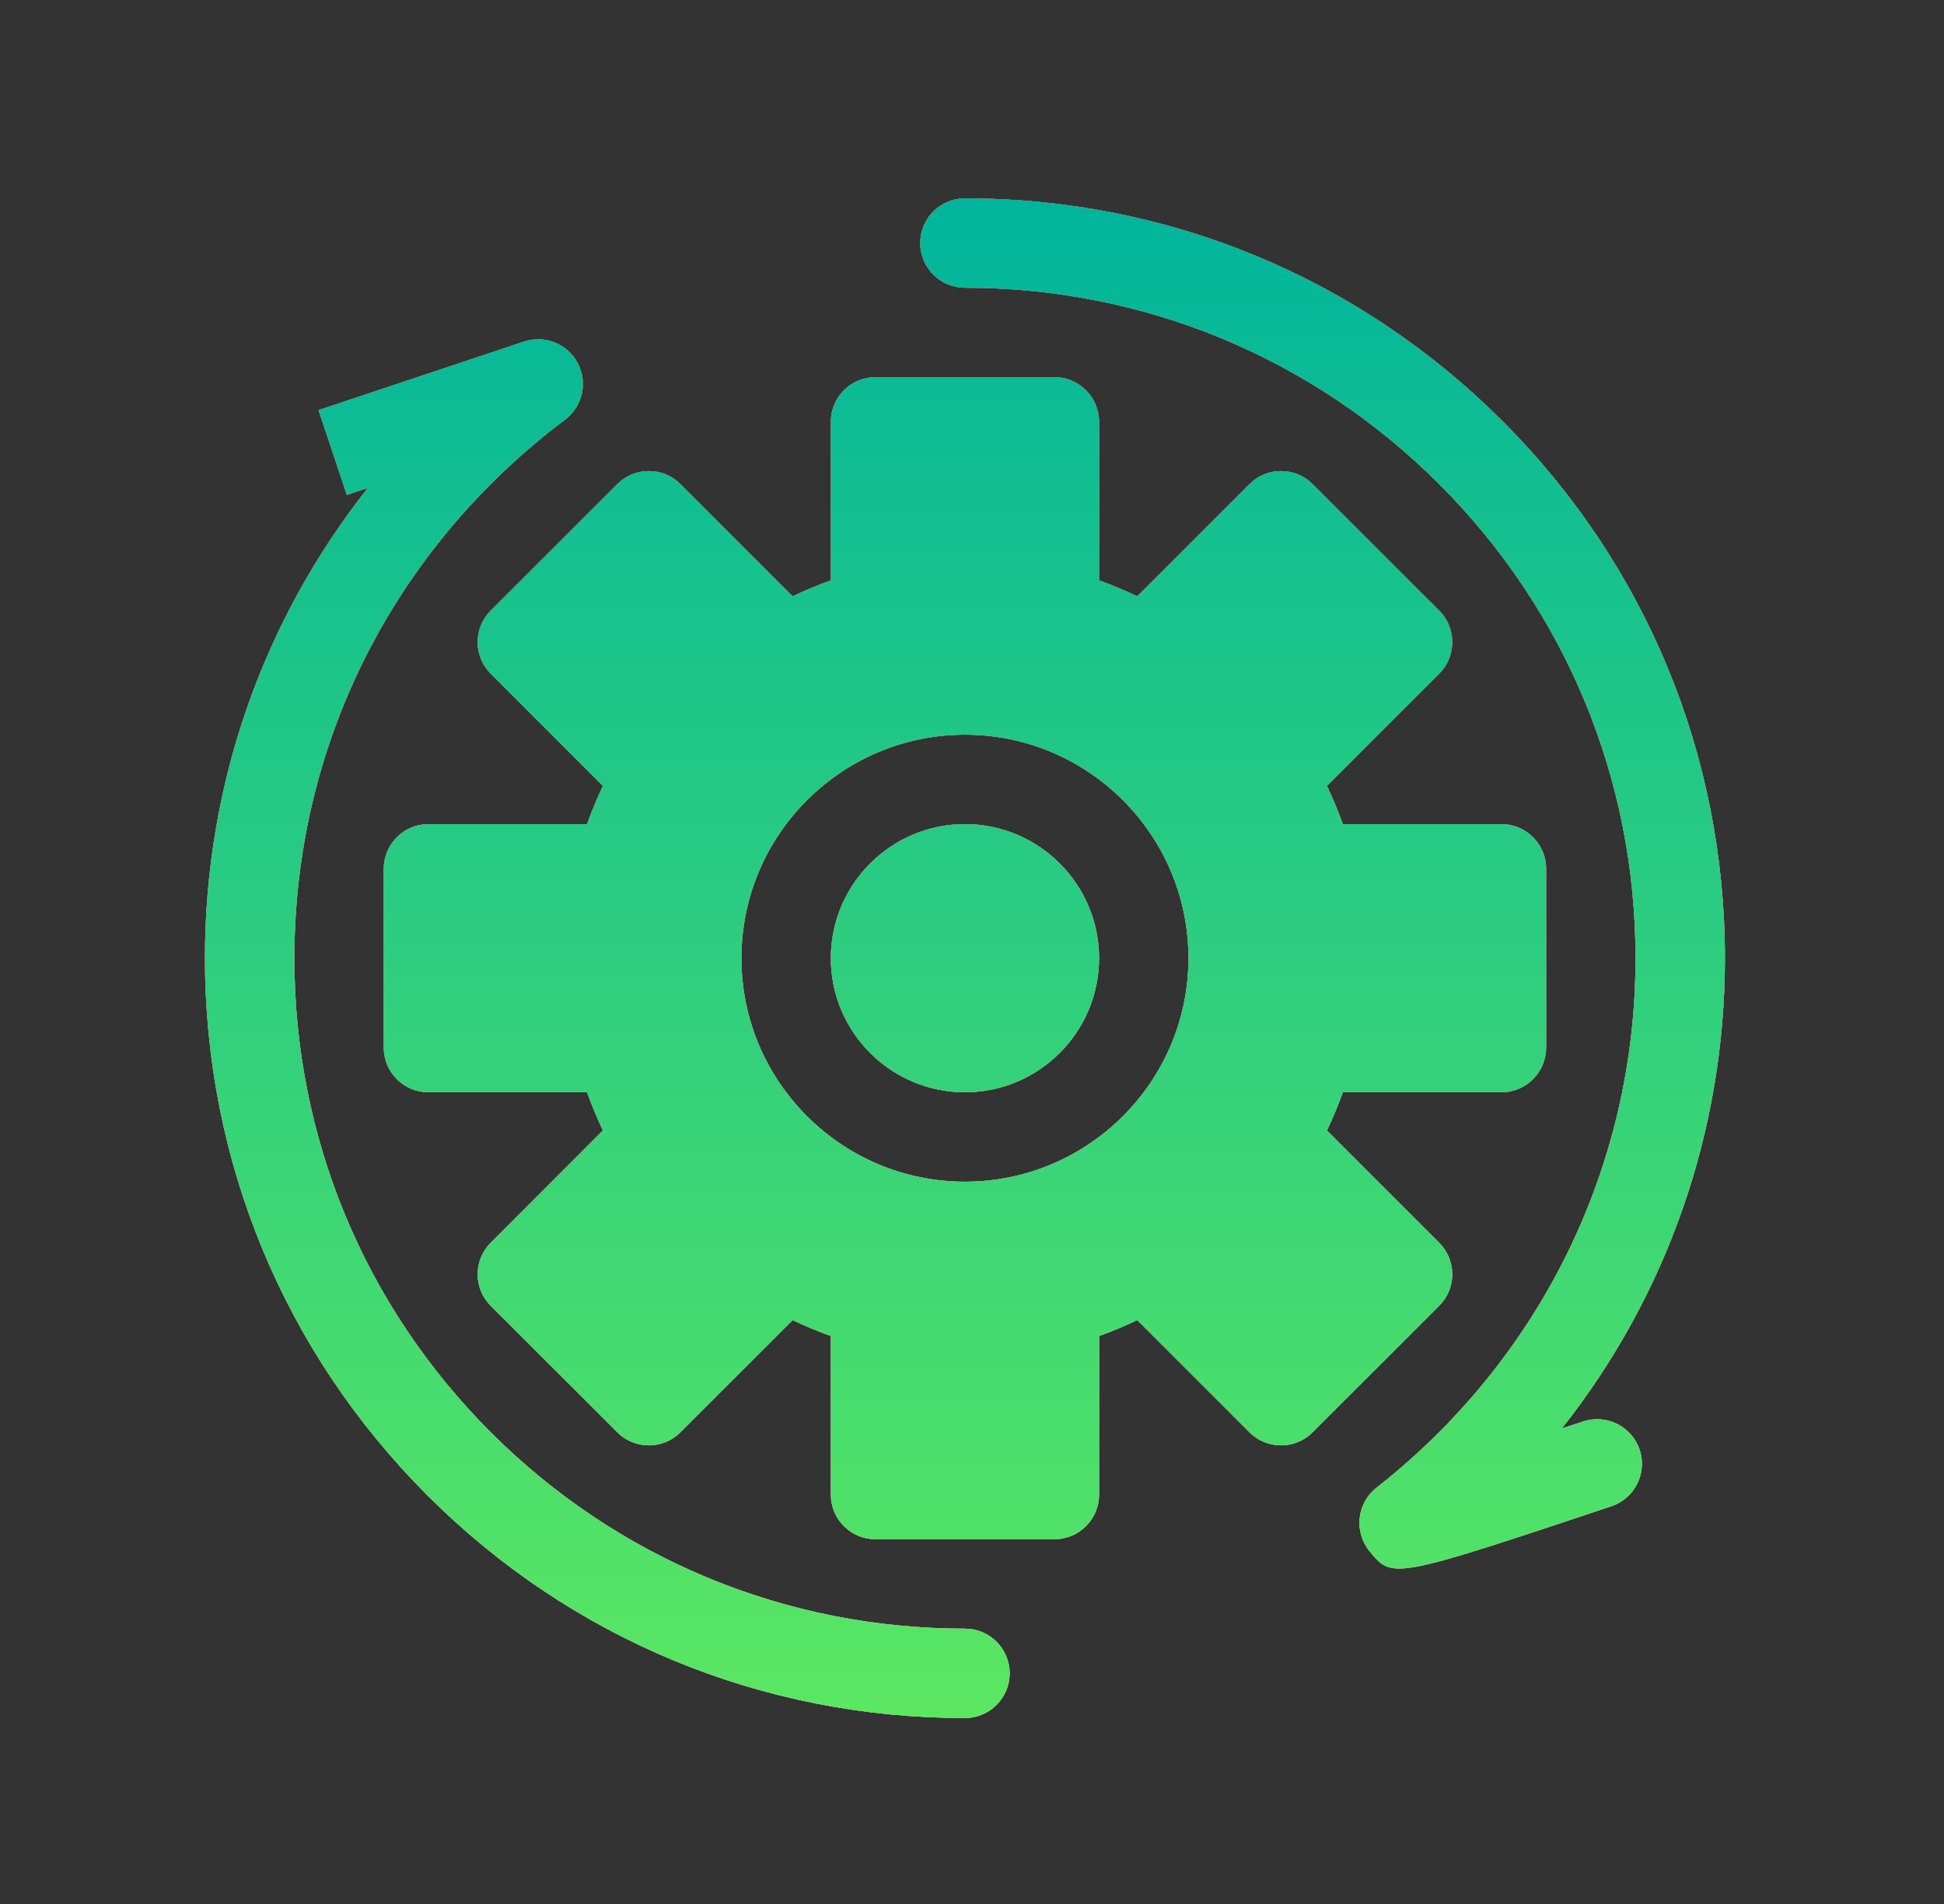
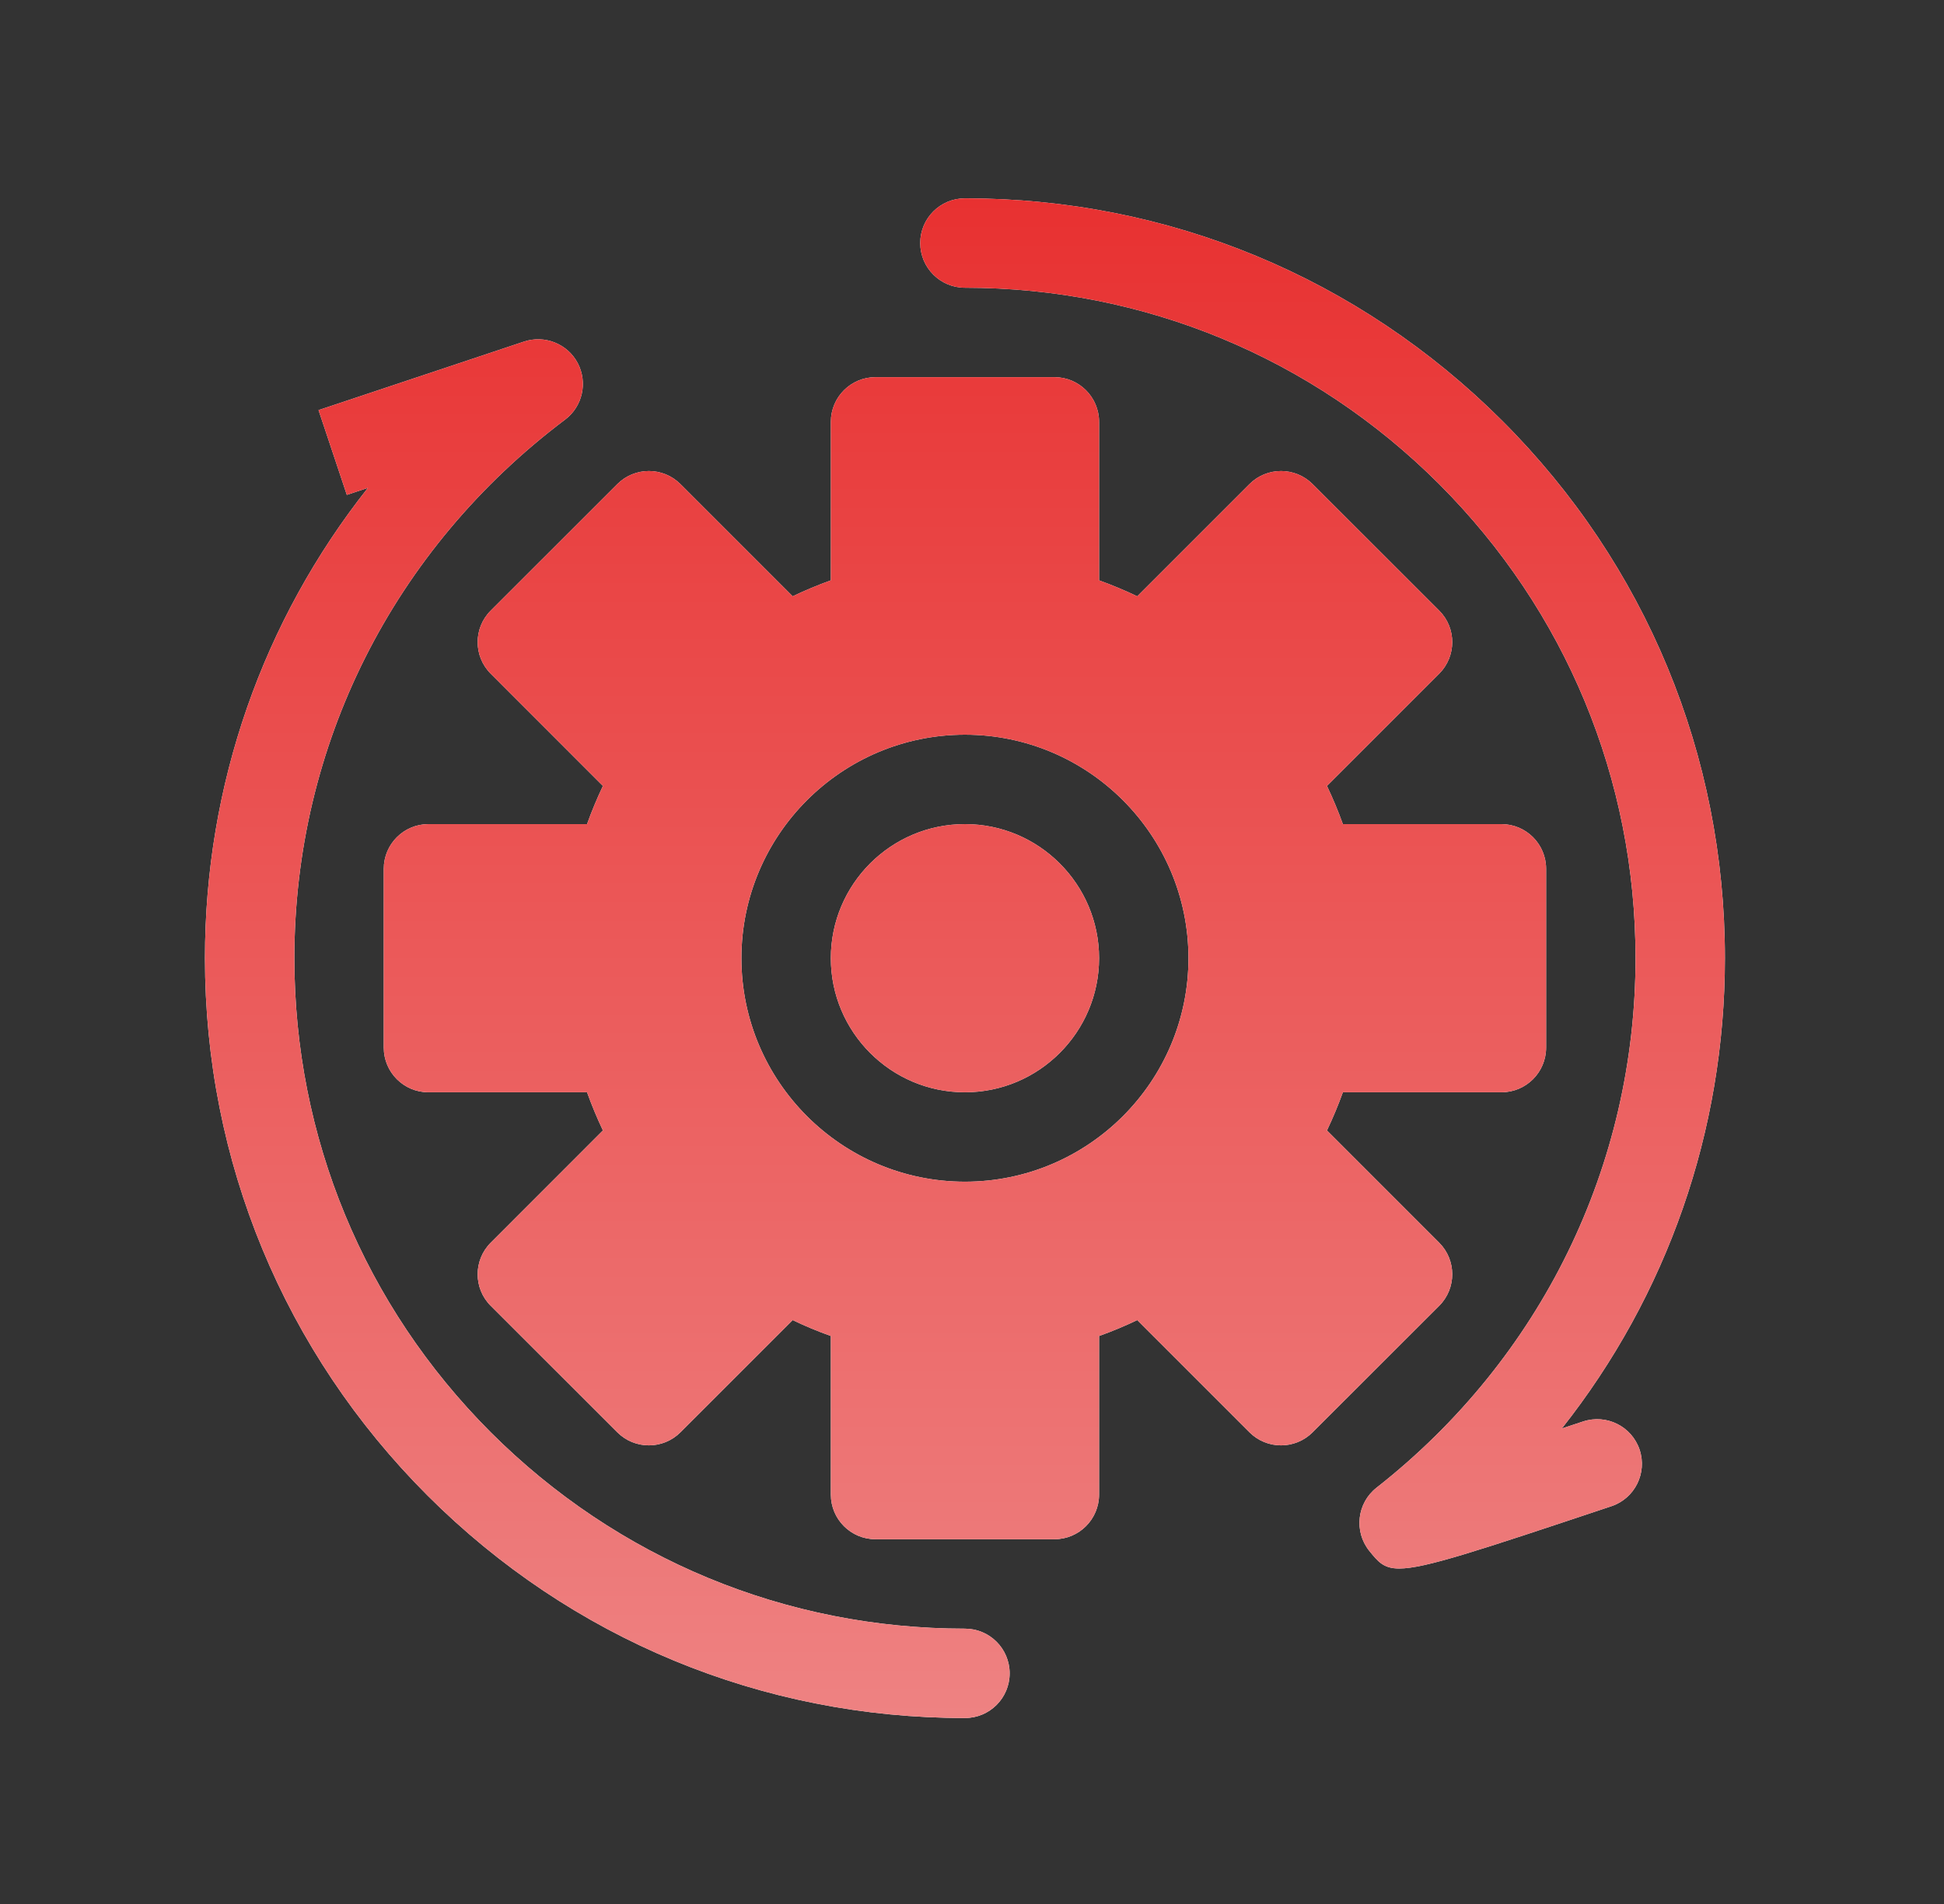
<svg xmlns="http://www.w3.org/2000/svg" fill="none" height="48" viewBox="0 0 49 48" width="49">
  <rect x="0" y="0" width="49" height="48" fill="#333333" stroke="none" />
  <path d="M36.275 31.328L33.447 28.499C33.597 28.184 33.731 27.863 33.848 27.537H37.844C38.467 27.537 38.971 27.033 38.971 26.41V21.903C38.971 21.28 38.467 20.776 37.844 20.776H33.848C33.731 20.45 33.597 20.129 33.447 19.814L36.275 16.985C36.713 16.547 36.717 15.833 36.275 15.392L33.086 12.205C32.646 11.765 31.933 11.765 31.493 12.205L28.665 15.033C28.35 14.882 28.028 14.748 27.703 14.631V10.635C27.703 10.012 27.199 9.508 26.576 9.508H22.069C21.446 9.508 20.942 10.012 20.942 10.635V14.631C20.616 14.748 20.295 14.882 19.98 15.033L17.152 12.205C16.712 11.765 15.999 11.765 15.559 12.205L12.37 15.392C11.928 15.834 11.931 16.547 12.37 16.985L15.197 19.814C15.048 20.129 14.914 20.45 14.797 20.776H10.8C10.178 20.776 9.673 21.28 9.673 21.903V26.41C9.673 27.033 10.178 27.537 10.8 27.537H14.797C14.914 27.863 15.048 28.184 15.197 28.499L12.37 31.328C11.931 31.766 11.928 32.48 12.37 32.921L15.559 36.108C15.999 36.548 16.712 36.548 17.152 36.108L19.98 33.28C20.295 33.431 20.616 33.565 20.942 33.681V37.678C20.942 38.301 21.446 38.805 22.069 38.805H26.576C27.199 38.805 27.703 38.301 27.703 37.678V33.681C28.029 33.565 28.35 33.431 28.665 33.28L31.493 36.108C31.933 36.548 32.646 36.548 33.086 36.108L36.275 32.921C36.717 32.479 36.713 31.766 36.275 31.328ZM24.322 29.791C21.215 29.791 18.688 27.263 18.688 24.156C18.688 21.05 21.215 18.522 24.322 18.522C27.43 18.522 29.956 21.05 29.956 24.156C29.956 27.263 27.43 29.791 24.322 29.791ZM24.322 20.776C22.458 20.776 20.942 22.292 20.942 24.156C20.942 26.02 22.458 27.537 24.322 27.537C26.186 27.537 27.703 26.02 27.703 24.156C27.703 22.292 26.186 20.776 24.322 20.776ZM24.322 41.059C19.808 41.059 15.563 39.3 12.369 36.108C9.178 32.914 7.42 28.67 7.42 24.156C7.42 18.791 9.907 13.843 14.242 10.58C14.685 10.248 14.819 9.644 14.562 9.154C14.302 8.662 13.723 8.437 13.204 8.613L8.029 10.339L8.742 12.476L9.273 12.3C6.625 15.648 5.166 19.779 5.166 24.156C5.166 29.272 7.158 34.083 10.776 37.702C14.396 41.32 19.205 43.312 24.322 43.312C24.945 43.312 25.449 42.809 25.449 42.186C25.449 41.563 24.945 41.059 24.322 41.059ZM39.902 35.836C39.726 35.895 39.548 35.954 39.367 36.013C42.017 32.66 43.478 28.521 43.478 24.156C43.478 19.04 41.487 14.229 37.868 10.611C34.248 6.993 29.439 5 24.322 5C23.699 5 23.195 5.504 23.195 6.127C23.195 6.75 23.7 7.254 24.322 7.254C28.836 7.254 33.082 9.012 36.275 12.204C39.466 15.398 41.225 19.642 41.225 24.156C41.225 29.382 38.846 34.248 34.697 37.505C34.204 37.891 34.121 38.608 34.514 39.098C34.737 39.373 34.873 39.543 35.269 39.543C35.908 39.543 37.215 39.108 40.615 37.973C41.205 37.777 41.524 37.139 41.328 36.548C41.13 35.957 40.492 35.641 39.902 35.836Z" fill="white" />
  <path d="M36.275 31.328L33.447 28.499C33.597 28.184 33.731 27.863 33.848 27.537H37.844C38.467 27.537 38.971 27.033 38.971 26.41V21.903C38.971 21.28 38.467 20.776 37.844 20.776H33.848C33.731 20.45 33.597 20.129 33.447 19.814L36.275 16.985C36.713 16.547 36.717 15.833 36.275 15.392L33.086 12.205C32.646 11.765 31.933 11.765 31.493 12.205L28.665 15.033C28.35 14.882 28.028 14.748 27.703 14.631V10.635C27.703 10.012 27.199 9.508 26.576 9.508H22.069C21.446 9.508 20.942 10.012 20.942 10.635V14.631C20.616 14.748 20.295 14.882 19.98 15.033L17.152 12.205C16.712 11.765 15.999 11.765 15.559 12.205L12.37 15.392C11.928 15.834 11.931 16.547 12.37 16.985L15.197 19.814C15.048 20.129 14.914 20.45 14.797 20.776H10.8C10.178 20.776 9.673 21.28 9.673 21.903V26.41C9.673 27.033 10.178 27.537 10.8 27.537H14.797C14.914 27.863 15.048 28.184 15.197 28.499L12.37 31.328C11.931 31.766 11.928 32.48 12.37 32.921L15.559 36.108C15.999 36.548 16.712 36.548 17.152 36.108L19.98 33.28C20.295 33.431 20.616 33.565 20.942 33.681V37.678C20.942 38.301 21.446 38.805 22.069 38.805H26.576C27.199 38.805 27.703 38.301 27.703 37.678V33.681C28.029 33.565 28.35 33.431 28.665 33.28L31.493 36.108C31.933 36.548 32.646 36.548 33.086 36.108L36.275 32.921C36.717 32.479 36.713 31.766 36.275 31.328ZM24.322 29.791C21.215 29.791 18.688 27.263 18.688 24.156C18.688 21.05 21.215 18.522 24.322 18.522C27.43 18.522 29.956 21.05 29.956 24.156C29.956 27.263 27.43 29.791 24.322 29.791ZM24.322 20.776C22.458 20.776 20.942 22.292 20.942 24.156C20.942 26.02 22.458 27.537 24.322 27.537C26.186 27.537 27.703 26.02 27.703 24.156C27.703 22.292 26.186 20.776 24.322 20.776ZM24.322 41.059C19.808 41.059 15.563 39.3 12.369 36.108C9.178 32.914 7.42 28.67 7.42 24.156C7.42 18.791 9.907 13.843 14.242 10.58C14.685 10.248 14.819 9.644 14.562 9.154C14.302 8.662 13.723 8.437 13.204 8.613L8.029 10.339L8.742 12.476L9.273 12.3C6.625 15.648 5.166 19.779 5.166 24.156C5.166 29.272 7.158 34.083 10.776 37.702C14.396 41.32 19.205 43.312 24.322 43.312C24.945 43.312 25.449 42.809 25.449 42.186C25.449 41.563 24.945 41.059 24.322 41.059ZM39.902 35.836C39.726 35.895 39.548 35.954 39.367 36.013C42.017 32.66 43.478 28.521 43.478 24.156C43.478 19.04 41.487 14.229 37.868 10.611C34.248 6.993 29.439 5 24.322 5C23.699 5 23.195 5.504 23.195 6.127C23.195 6.75 23.7 7.254 24.322 7.254C28.836 7.254 33.082 9.012 36.275 12.204C39.466 15.398 41.225 19.642 41.225 24.156C41.225 29.382 38.846 34.248 34.697 37.505C34.204 37.891 34.121 38.608 34.514 39.098C34.737 39.373 34.873 39.543 35.269 39.543C35.908 39.543 37.215 39.108 40.615 37.973C41.205 37.777 41.524 37.139 41.328 36.548C41.13 35.957 40.492 35.641 39.902 35.836Z" fill="url(#paint0_linear_9624_6794)" />
-   <path d="M36.275 31.328L33.447 28.499C33.597 28.184 33.731 27.863 33.848 27.537H37.844C38.467 27.537 38.971 27.033 38.971 26.41V21.903C38.971 21.28 38.467 20.776 37.844 20.776H33.848C33.731 20.45 33.597 20.129 33.447 19.814L36.275 16.985C36.713 16.547 36.717 15.833 36.275 15.392L33.086 12.205C32.646 11.765 31.933 11.765 31.493 12.205L28.665 15.033C28.35 14.882 28.028 14.748 27.703 14.631V10.635C27.703 10.012 27.199 9.508 26.576 9.508H22.069C21.446 9.508 20.942 10.012 20.942 10.635V14.631C20.616 14.748 20.295 14.882 19.98 15.033L17.152 12.205C16.712 11.765 15.999 11.765 15.559 12.205L12.37 15.392C11.928 15.834 11.931 16.547 12.37 16.985L15.197 19.814C15.048 20.129 14.914 20.45 14.797 20.776H10.8C10.178 20.776 9.673 21.28 9.673 21.903V26.41C9.673 27.033 10.178 27.537 10.8 27.537H14.797C14.914 27.863 15.048 28.184 15.197 28.499L12.37 31.328C11.931 31.766 11.928 32.48 12.37 32.921L15.559 36.108C15.999 36.548 16.712 36.548 17.152 36.108L19.98 33.28C20.295 33.431 20.616 33.565 20.942 33.681V37.678C20.942 38.301 21.446 38.805 22.069 38.805H26.576C27.199 38.805 27.703 38.301 27.703 37.678V33.681C28.029 33.565 28.35 33.431 28.665 33.28L31.493 36.108C31.933 36.548 32.646 36.548 33.086 36.108L36.275 32.921C36.717 32.479 36.713 31.766 36.275 31.328ZM24.322 29.791C21.215 29.791 18.688 27.263 18.688 24.156C18.688 21.05 21.215 18.522 24.322 18.522C27.43 18.522 29.956 21.05 29.956 24.156C29.956 27.263 27.43 29.791 24.322 29.791ZM24.322 20.776C22.458 20.776 20.942 22.292 20.942 24.156C20.942 26.02 22.458 27.537 24.322 27.537C26.186 27.537 27.703 26.02 27.703 24.156C27.703 22.292 26.186 20.776 24.322 20.776ZM24.322 41.059C19.808 41.059 15.563 39.3 12.369 36.108C9.178 32.914 7.42 28.67 7.42 24.156C7.42 18.791 9.907 13.843 14.242 10.58C14.685 10.248 14.819 9.644 14.562 9.154C14.302 8.662 13.723 8.437 13.204 8.613L8.029 10.339L8.742 12.476L9.273 12.3C6.625 15.648 5.166 19.779 5.166 24.156C5.166 29.272 7.158 34.083 10.776 37.702C14.396 41.32 19.205 43.312 24.322 43.312C24.945 43.312 25.449 42.809 25.449 42.186C25.449 41.563 24.945 41.059 24.322 41.059ZM39.902 35.836C39.726 35.895 39.548 35.954 39.367 36.013C42.017 32.66 43.478 28.521 43.478 24.156C43.478 19.04 41.487 14.229 37.868 10.611C34.248 6.993 29.439 5 24.322 5C23.699 5 23.195 5.504 23.195 6.127C23.195 6.75 23.7 7.254 24.322 7.254C28.836 7.254 33.082 9.012 36.275 12.204C39.466 15.398 41.225 19.642 41.225 24.156C41.225 29.382 38.846 34.248 34.697 37.505C34.204 37.891 34.121 38.608 34.514 39.098C34.737 39.373 34.873 39.543 35.269 39.543C35.908 39.543 37.215 39.108 40.615 37.973C41.205 37.777 41.524 37.139 41.328 36.548C41.13 35.957 40.492 35.641 39.902 35.836Z" fill="url(#paint1_linear_9624_6794)" />
  <defs>
    <linearGradient gradientUnits="userSpaceOnUse" id="paint0_linear_9624_6794" x1="24.322" x2="24.322" y1="43.312" y2="5">
      <stop stop-color="#EE8282" />
      <stop offset="1" stop-color="#E83131" />
    </linearGradient>
    <linearGradient gradientUnits="userSpaceOnUse" id="paint1_linear_9624_6794" x1="24.322" x2="24.322" y1="43.312" y2="5">
      <stop stop-color="#5BE761" />
      <stop offset="1" stop-color="#00B59C" />
    </linearGradient>
  </defs>
</svg>